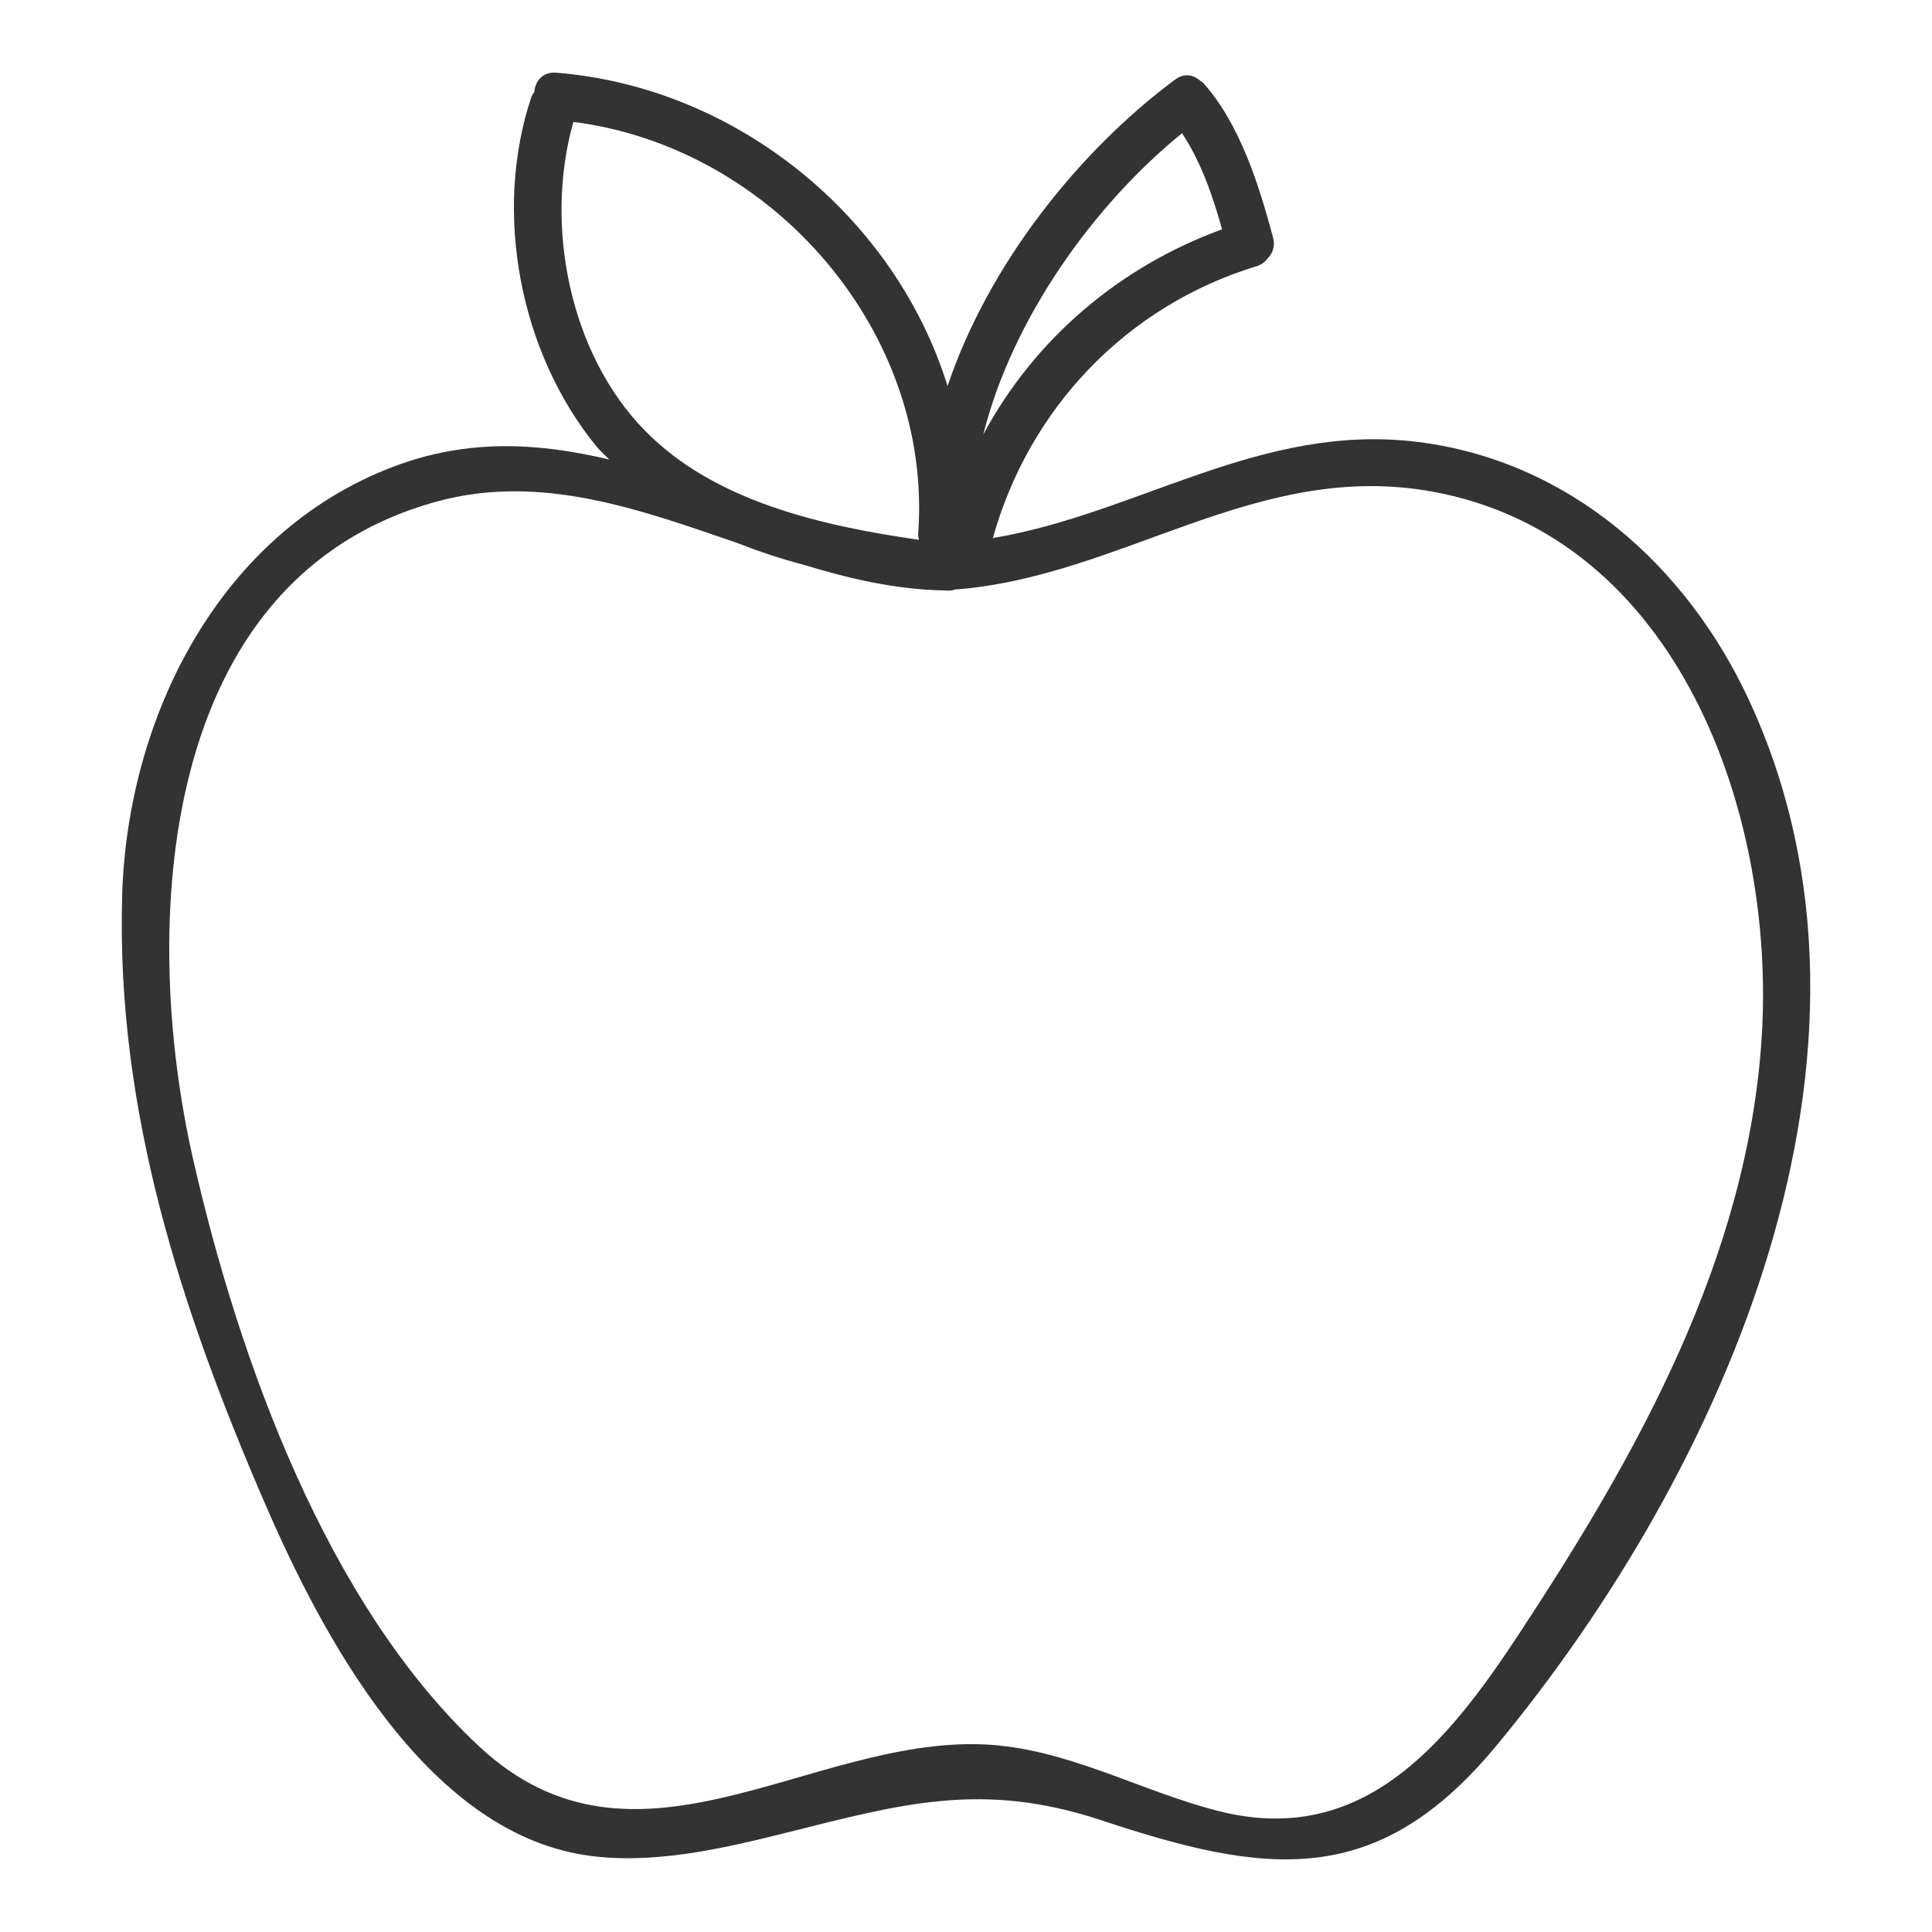
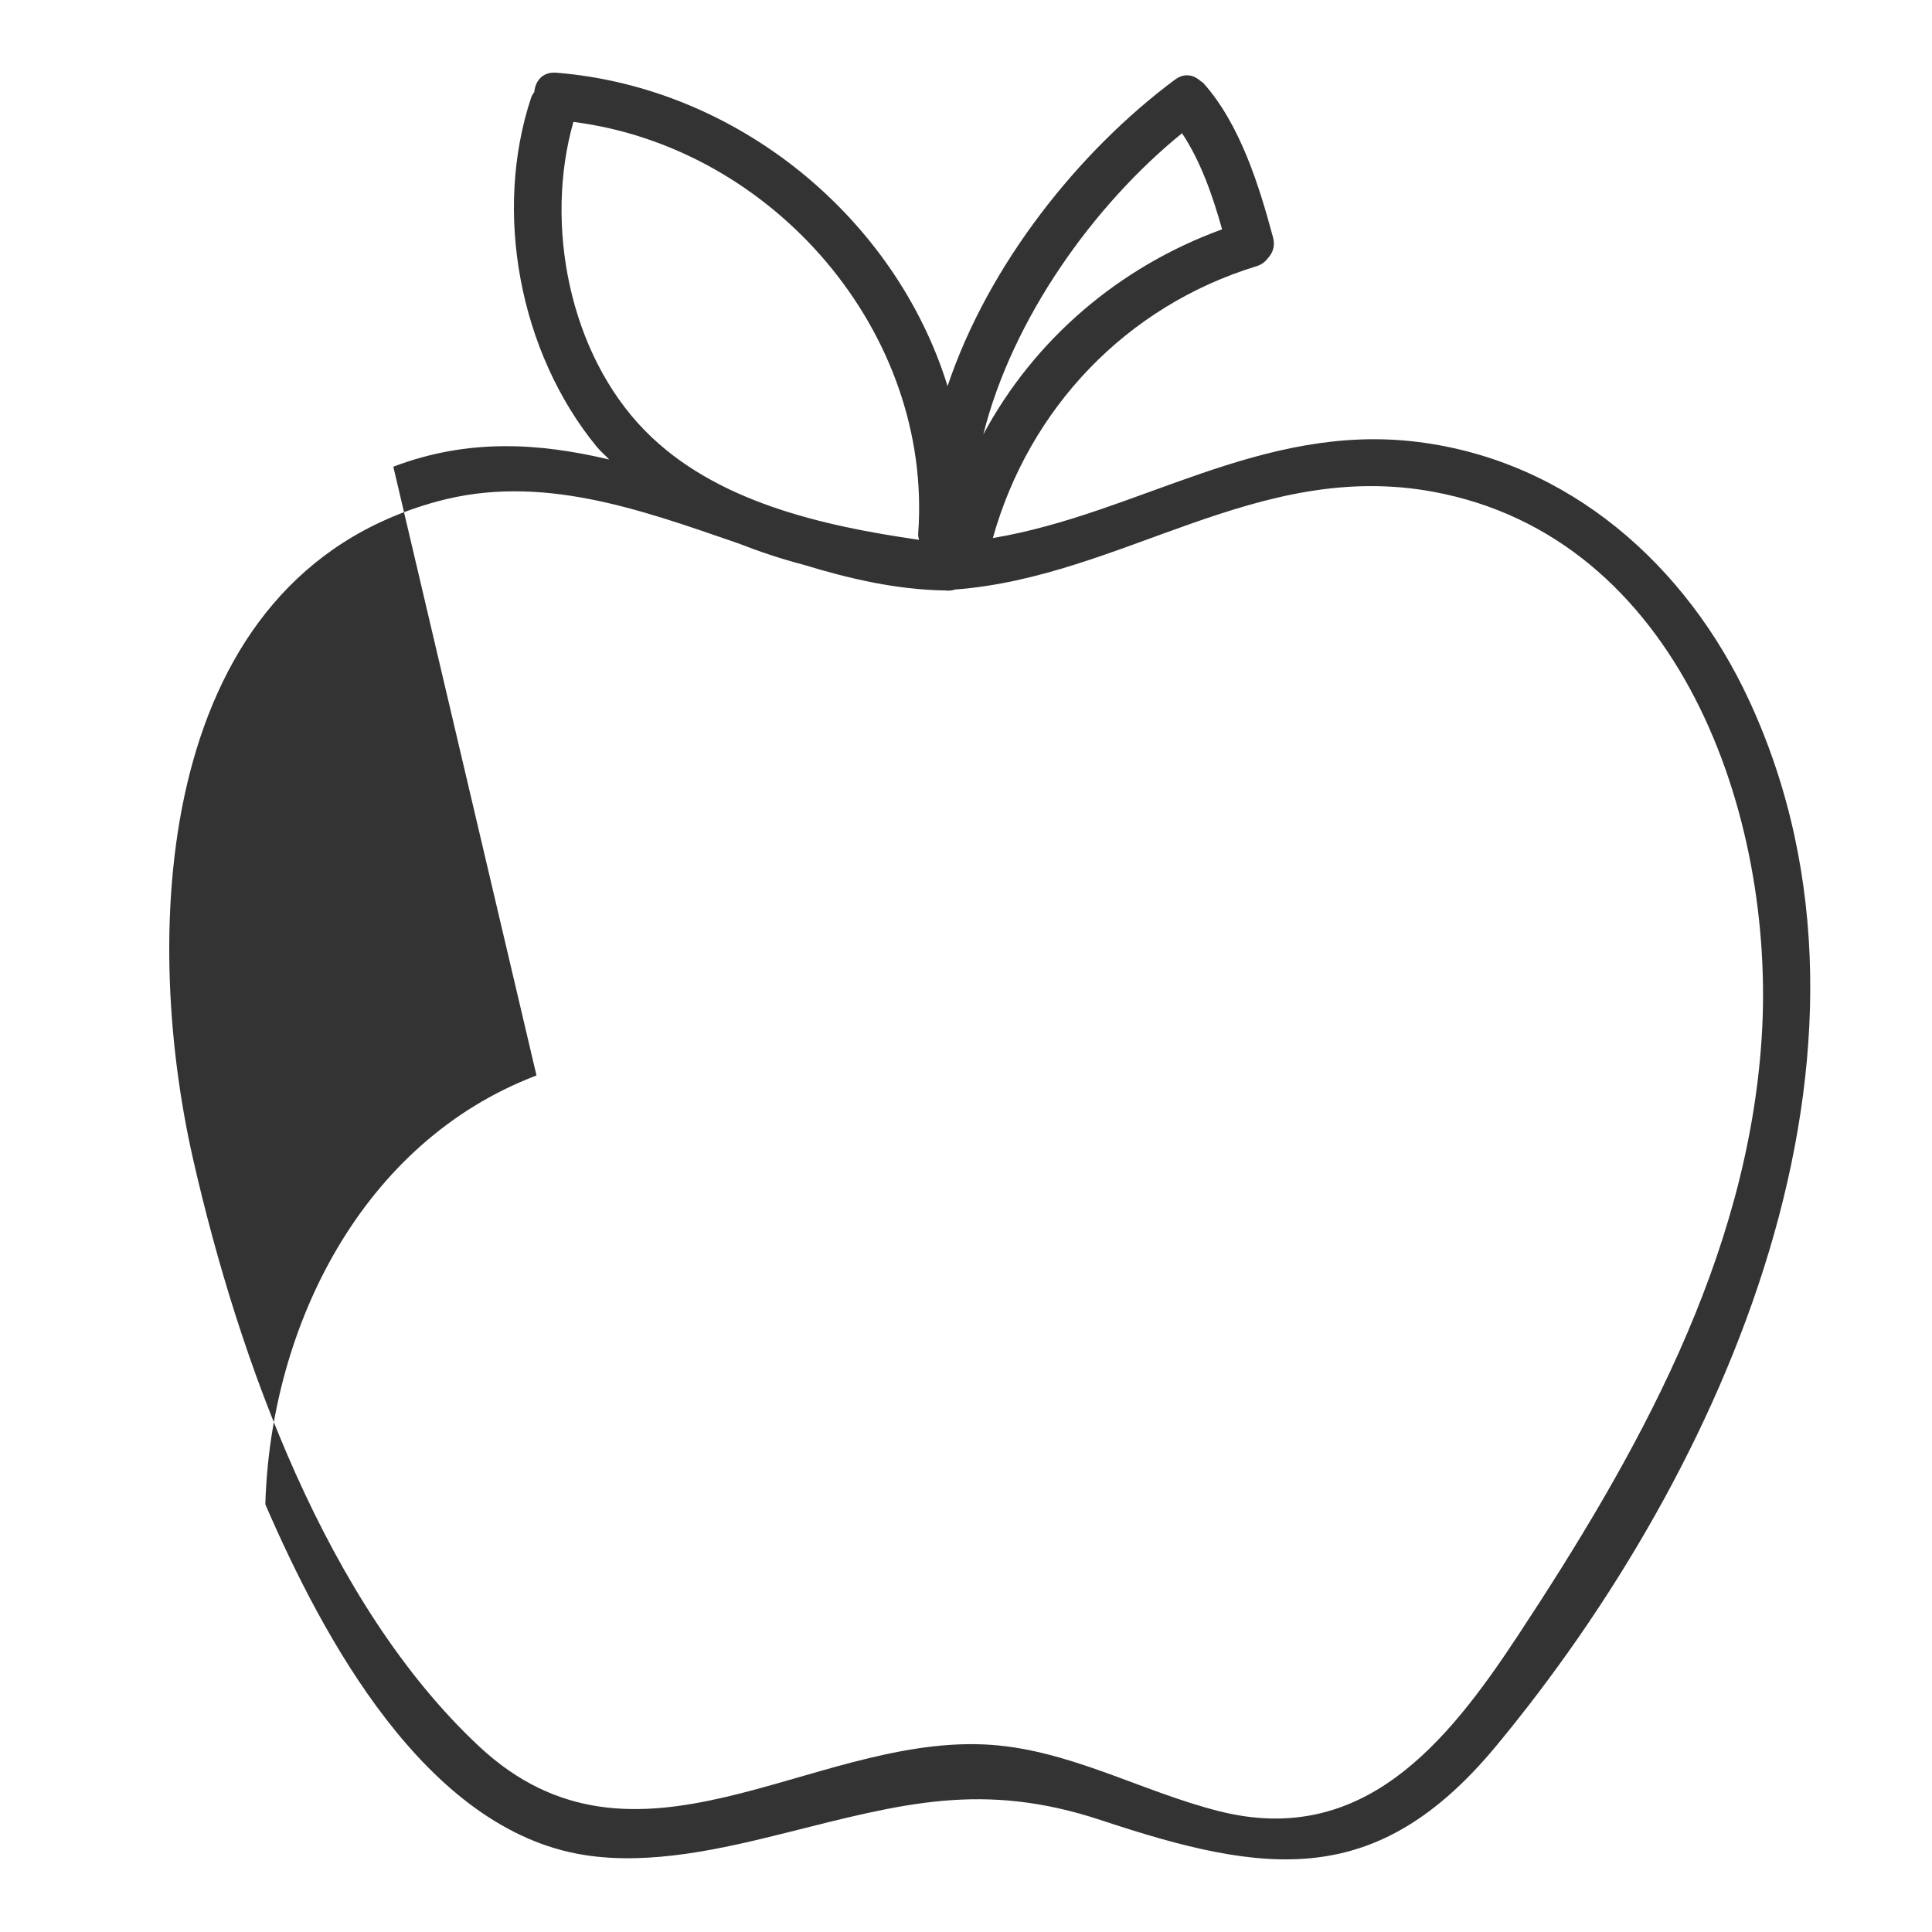
<svg xmlns="http://www.w3.org/2000/svg" width="100%" height="100%" viewBox="0 0 757 757" version="1.1" xml:space="preserve" style="fill-rule:evenodd;clip-rule:evenodd;stroke-linejoin:round;stroke-miterlimit:2;">
-   <path d="M187.722,684.268c61.134,57.098 129.178,-3.606 197.589,-0.772c32.738,1.354 61.54,18.489 92.734,26.259c55.794,13.882 88.683,-26.423 116.435,-68.487c46.898,-71.081 90.265,-148.085 95.796,-234.845c5.542,-86.937 -32.32,-195.906 -128.635,-213.724c-69.018,-12.769 -121.839,33.332 -187.44,38.293c-1.127,0.392 -2.417,0.556 -3.949,0.354c-18.83,-0.266 -37.268,-4.53 -55.528,-10.098c-8.757,-2.266 -17.286,-5.164 -25.639,-8.416c-38.862,-13.401 -77.421,-27.372 -117.84,-16.337c-109.817,29.992 -116.346,166.598 -95.555,257.826c17.831,78.231 52.226,174.102 112.032,229.947Zm291.12,-594.413c-3.594,-12.87 -8.314,-26.575 -15.692,-37.648c-34.534,28.004 -66.513,72.6 -77.864,118.004c19.906,-37.103 53.099,-65.639 93.556,-80.356Zm-254.169,-42.09c-11.452,40.179 -1.632,90.696 28.005,120.94c27.334,27.917 69.423,37.332 107.4,42.811c-0.152,-0.772 -0.38,-1.493 -0.316,-2.417c5.808,-78.788 -56.807,-151.349 -135.089,-161.334Zm-70.562,135.101c29.435,-11.186 57.237,-9.314 84.596,-2.809c-1.632,-1.747 -3.442,-3.24 -4.973,-5.1c-30.156,-36.838 -40.596,-91.923 -25.562,-136.873c0.278,-0.822 0.759,-1.379 1.177,-2.037c0.367,-4.227 3.176,-7.998 8.668,-7.555c71.106,5.732 132.861,56.908 153.26,122.801c16.008,-47.759 51.593,-92.227 89.14,-120.118c2.784,-2.063 5.466,-2.025 7.732,-0.962c0.265,0.114 0.518,0.291 0.784,0.443c0.544,0.329 1.051,0.671 1.519,1.126c0.367,0.304 0.759,0.443 1.101,0.823c14.337,16.071 21.778,40.052 27.245,60.388c0.911,3.378 -0.114,6.086 -1.923,8.073c-1.038,1.38 -2.417,2.595 -4.493,3.227c-51.049,15.591 -89.114,55.693 -103.363,106.527c56.744,-9.466 105.059,-45.291 166.472,-37.66c59.211,7.365 105.312,48.239 129.913,101.401c63.437,137.126 -9.719,301.649 -99.226,409.606c-46.86,56.528 -90.417,50.378 -154.601,29.068c-46.531,-15.439 -78.105,-6.517 -123.358,4.834c-25.094,6.289 -53.276,12.857 -79.281,8.757c-62.324,-9.833 -102.541,-85.609 -124.977,-137.379c-33.029,-76.232 -58.541,-154.513 -56.098,-238.528c2.012,-69.638 37.862,-142.086 106.248,-168.053Z" style="fill:#333;fill-rule:nonzero;" />
+   <path d="M187.722,684.268c61.134,57.098 129.178,-3.606 197.589,-0.772c32.738,1.354 61.54,18.489 92.734,26.259c55.794,13.882 88.683,-26.423 116.435,-68.487c46.898,-71.081 90.265,-148.085 95.796,-234.845c5.542,-86.937 -32.32,-195.906 -128.635,-213.724c-69.018,-12.769 -121.839,33.332 -187.44,38.293c-1.127,0.392 -2.417,0.556 -3.949,0.354c-18.83,-0.266 -37.268,-4.53 -55.528,-10.098c-8.757,-2.266 -17.286,-5.164 -25.639,-8.416c-38.862,-13.401 -77.421,-27.372 -117.84,-16.337c-109.817,29.992 -116.346,166.598 -95.555,257.826c17.831,78.231 52.226,174.102 112.032,229.947Zm291.12,-594.413c-3.594,-12.87 -8.314,-26.575 -15.692,-37.648c-34.534,28.004 -66.513,72.6 -77.864,118.004c19.906,-37.103 53.099,-65.639 93.556,-80.356Zm-254.169,-42.09c-11.452,40.179 -1.632,90.696 28.005,120.94c27.334,27.917 69.423,37.332 107.4,42.811c-0.152,-0.772 -0.38,-1.493 -0.316,-2.417c5.808,-78.788 -56.807,-151.349 -135.089,-161.334Zm-70.562,135.101c29.435,-11.186 57.237,-9.314 84.596,-2.809c-1.632,-1.747 -3.442,-3.24 -4.973,-5.1c-30.156,-36.838 -40.596,-91.923 -25.562,-136.873c0.278,-0.822 0.759,-1.379 1.177,-2.037c0.367,-4.227 3.176,-7.998 8.668,-7.555c71.106,5.732 132.861,56.908 153.26,122.801c16.008,-47.759 51.593,-92.227 89.14,-120.118c2.784,-2.063 5.466,-2.025 7.732,-0.962c0.265,0.114 0.518,0.291 0.784,0.443c0.544,0.329 1.051,0.671 1.519,1.126c0.367,0.304 0.759,0.443 1.101,0.823c14.337,16.071 21.778,40.052 27.245,60.388c0.911,3.378 -0.114,6.086 -1.923,8.073c-1.038,1.38 -2.417,2.595 -4.493,3.227c-51.049,15.591 -89.114,55.693 -103.363,106.527c56.744,-9.466 105.059,-45.291 166.472,-37.66c59.211,7.365 105.312,48.239 129.913,101.401c63.437,137.126 -9.719,301.649 -99.226,409.606c-46.86,56.528 -90.417,50.378 -154.601,29.068c-46.531,-15.439 -78.105,-6.517 -123.358,4.834c-25.094,6.289 -53.276,12.857 -79.281,8.757c-62.324,-9.833 -102.541,-85.609 -124.977,-137.379c2.012,-69.638 37.862,-142.086 106.248,-168.053Z" style="fill:#333;fill-rule:nonzero;" />
</svg>